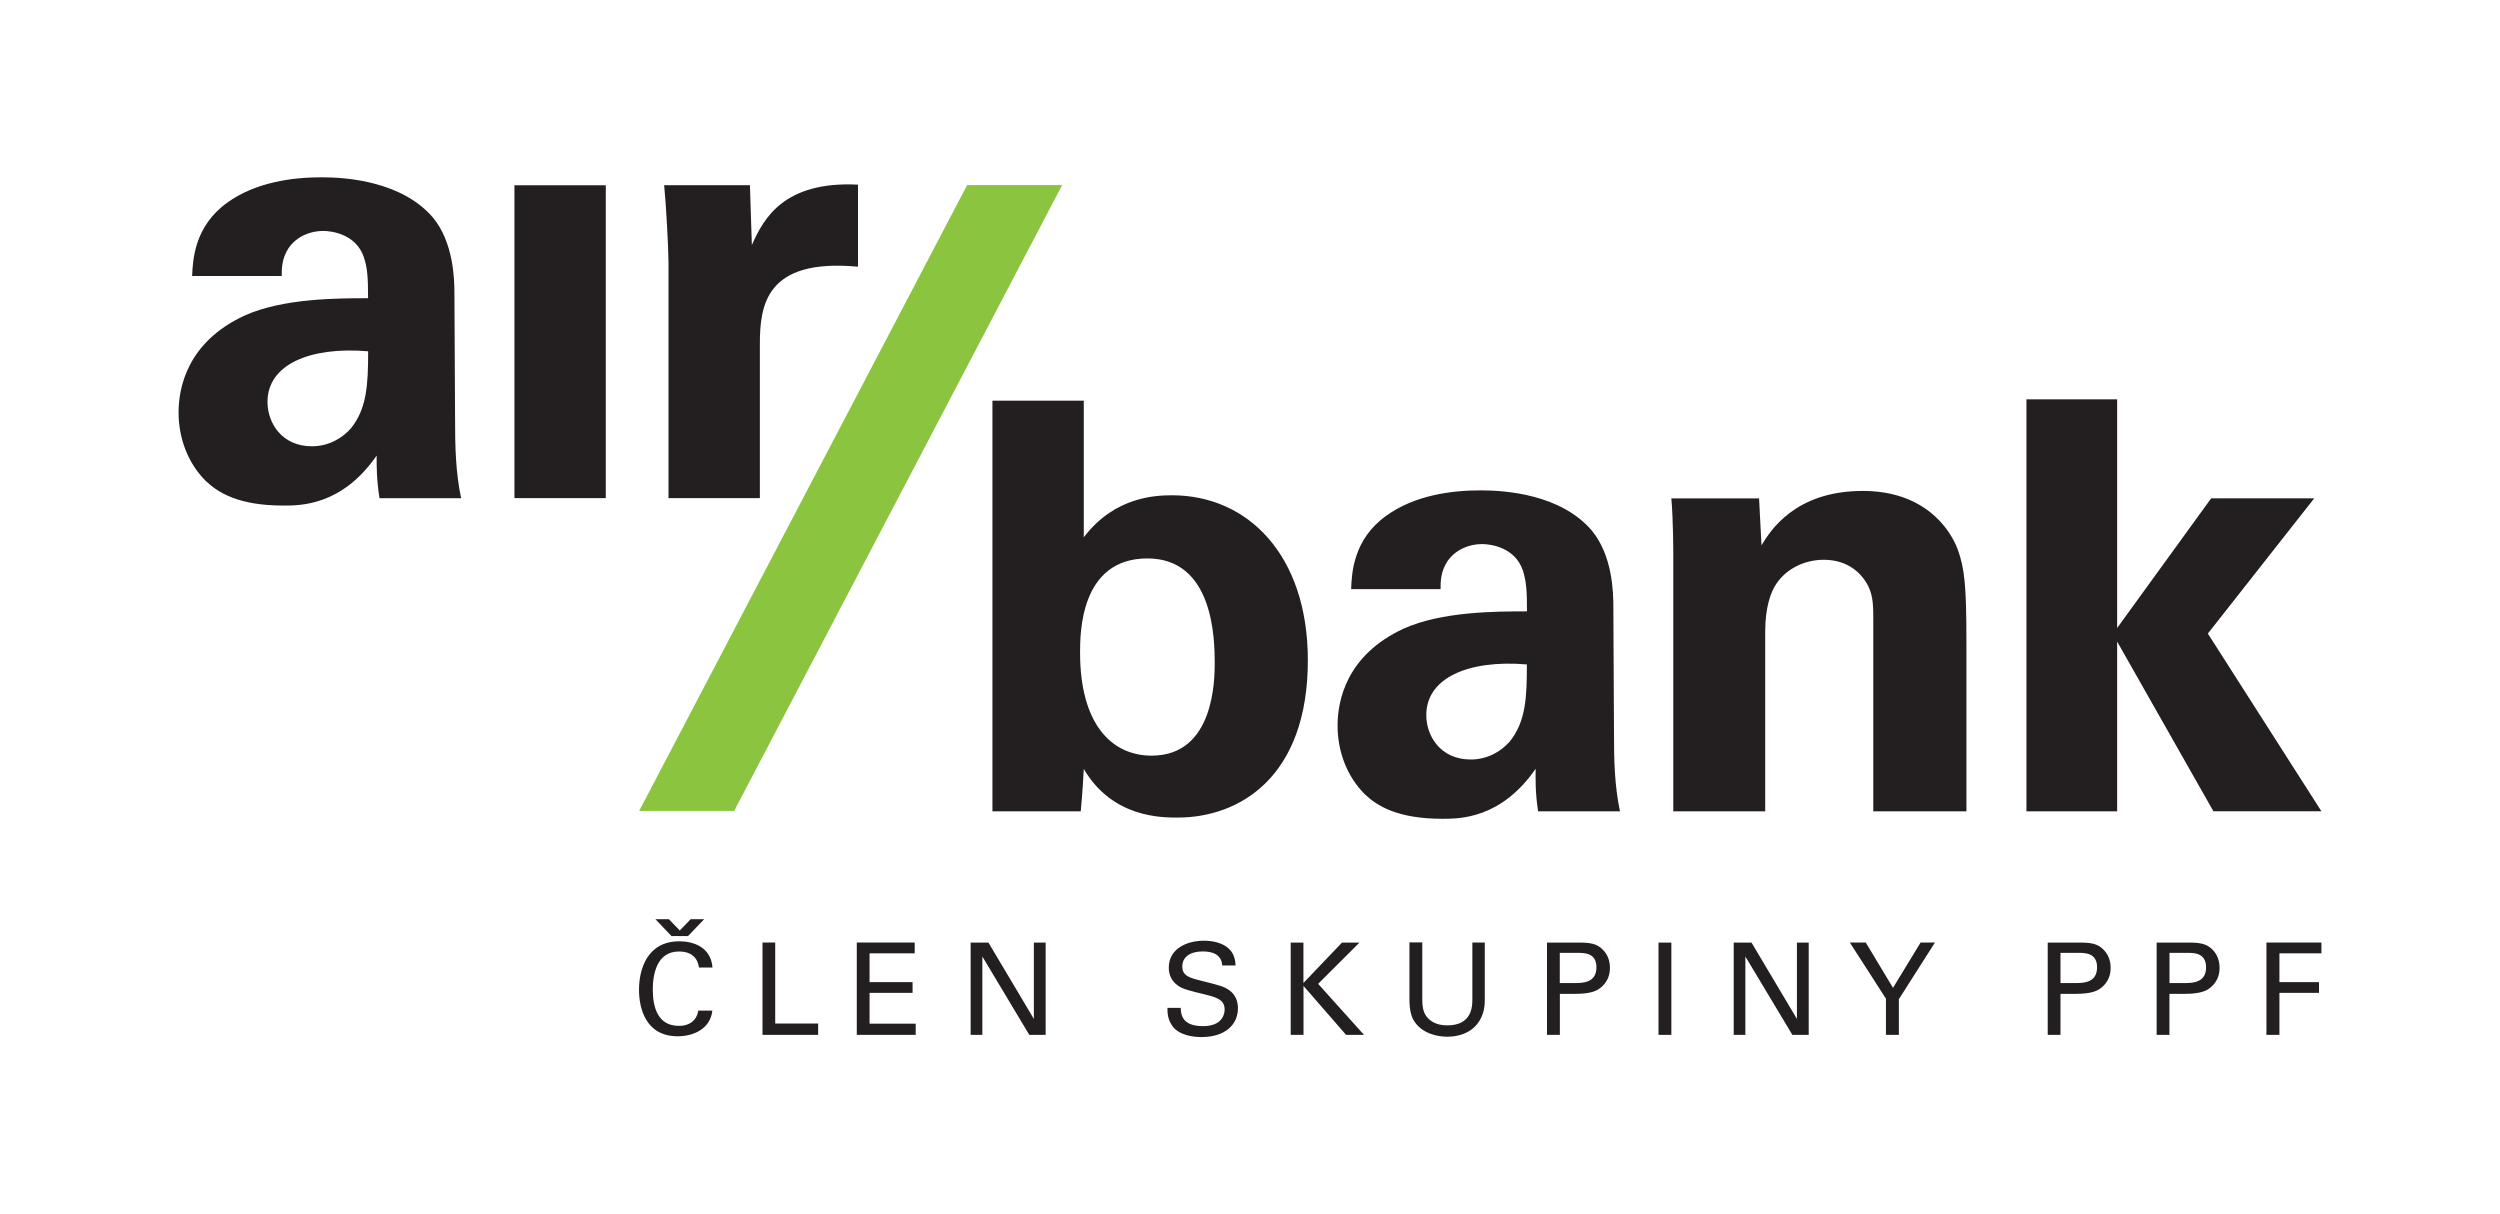
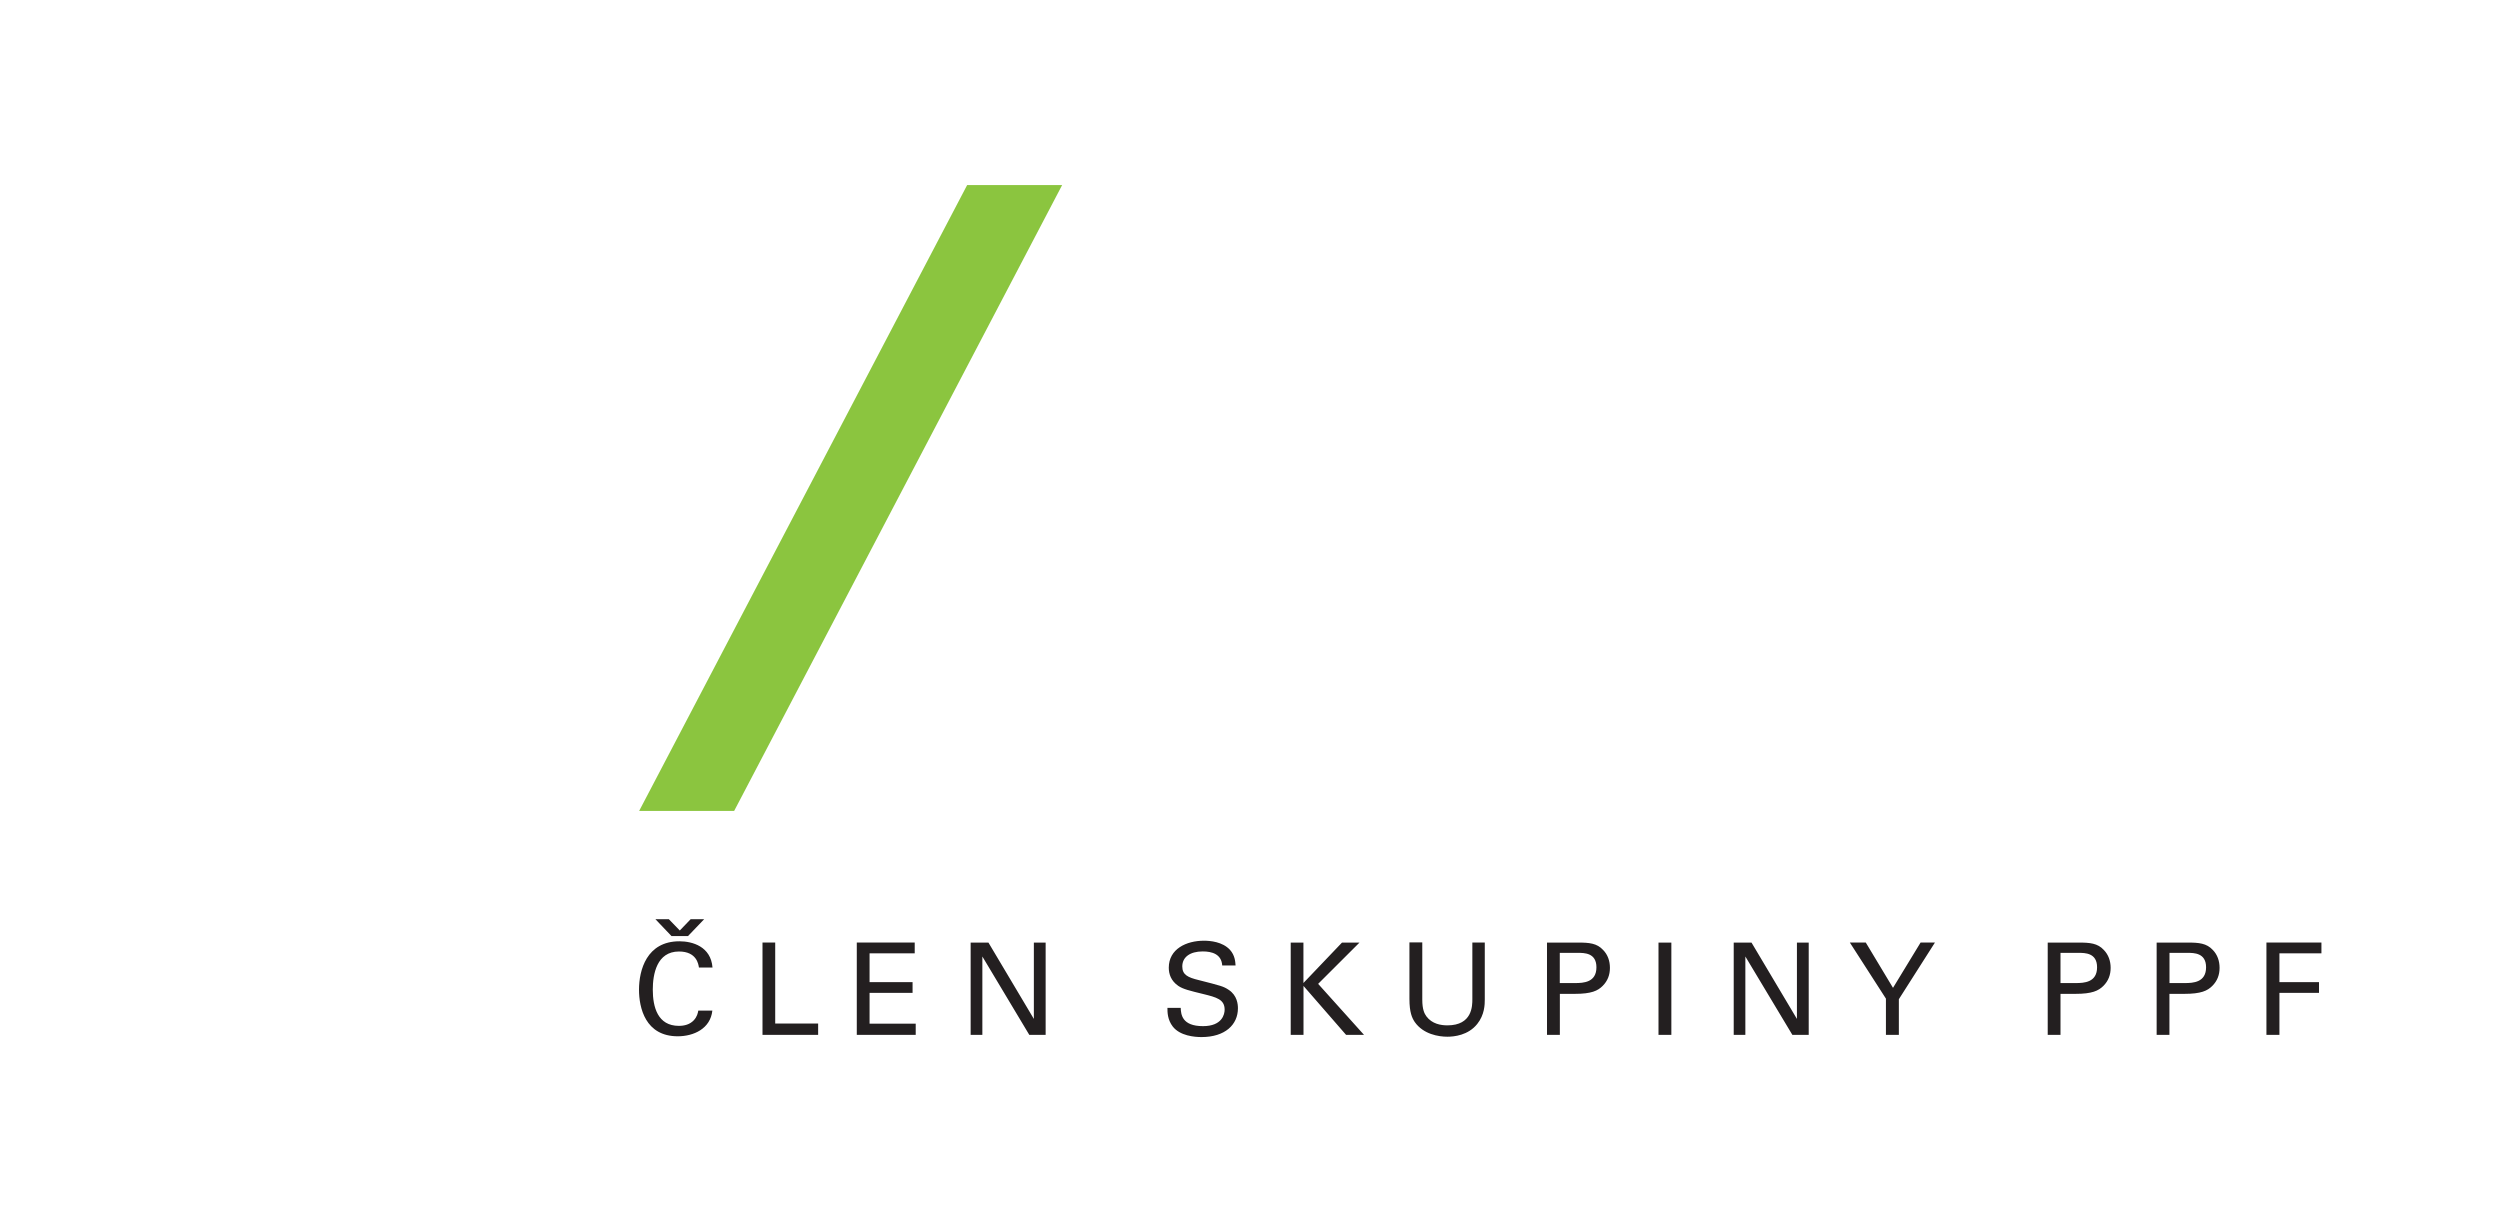
<svg xmlns="http://www.w3.org/2000/svg" version="1.1" id="airbank-logo" x="0px" y="0px" width="350" height="170" viewBox="0 0 350 170" enable-background="new 0 0 350 170" xml:space="preserve">
-   <path fill="#231F20" d="M37.45,56.26c0,2.94,1.99,6.22,6.22,6.22c2.33,0,4.23-1.12,5.45-2.5c2.24-2.77,2.42-6.13,2.42-10.8  C43.32,48.49,37.45,51.07,37.45,56.26 M53.13,69.74c-0.43-2.68-0.4-4.67-0.4-5.96c-4.84,7-10.63,7-13.04,7  c-6.31,0-9.15-1.81-10.89-3.45c-2.59-2.59-3.8-6.13-3.8-9.59c0-3.46,1.21-9.85,9.24-13.56c5.37-2.43,13.05-2.43,17.29-2.43  c0-2.85-0.08-4.23-0.6-5.78c-1.12-3.21-4.5-3.64-5.7-3.64c-1.82,0-3.72,0.78-4.84,2.42c-0.95,1.47-0.95,2.86-0.95,3.89H26.9  c0.09-2.33,0.35-7,4.93-10.28c3.97-2.85,9.07-3.54,13.21-3.54c3.64,0,11.23,0.61,15.55,5.61c2.94,3.54,3.03,8.73,3.03,10.72  l0.09,17.54c0,3.71,0.07,7.43,0.85,11.06H53.13z M72.02,25.94h12.79v43.8H72.02V25.94z M120.12,25.85v11.49  c-12.96-1.21-13.74,5.45-13.74,10.89v21.51H93.59V36.82c0-2.08-0.35-8.39-0.61-10.89h12.01l0.27,8.38  C106.89,30.6,109.75,25.33,120.12,25.85z M164.09,69.34c-2.25,0-8.04,0.18-12.36,5.88V56.09h-12.79v57.5h12.36  c0.26-2.68,0.35-4.56,0.43-5.94c3.98,6.82,10.88,6.81,13.13,6.81c8.73,0,18.24-5.71,18.24-22.04  C183.09,77.72,174.71,69.34,164.09,69.34z M161.23,105.79c-5.79,0-10.02-4.66-10.02-14.4c0-2.71,0-13.21,9.43-13.21  c9.25,0,9.42,11.27,9.42,14.65C170.05,95.03,170.05,105.79,161.23,105.79z M225.87,84.98c0-1.98-0.09-7.17-3.03-10.72  c-4.31-5.02-11.92-5.61-15.54-5.61c-4.15,0-9.25,0.69-13.22,3.55c-4.58,3.28-4.84,7.94-4.92,10.28h12.52c0-1.03,0-2.42,0.95-3.89  c1.13-1.64,3.02-2.42,4.84-2.42c1.21,0,4.58,0.43,5.71,3.63c0.51,1.55,0.6,2.94,0.6,5.79c-4.23,0-11.92,0-17.27,2.42  c-8.04,3.71-9.25,10.12-9.25,13.57c0,3.46,1.21,7.01,3.79,9.59c1.73,1.65,4.59,3.46,10.89,3.46c2.42,0,8.21,0,13.05-7  c0,1.3-0.08,3.29,0.35,5.96h11.46c-0.78-3.64-0.84-7.34-0.84-11.06L225.87,84.98z M211.35,103.83c-1.21,1.38-3.11,2.5-5.44,2.5  c-4.24,0-6.23-3.28-6.23-6.23c0-5.18,5.88-7.77,14.08-7.08C213.77,97.68,213.6,101.06,211.35,103.83z M275.3,89.99v23.6h-13.04  V86.83c0-1.81,0-3.37-0.7-4.75c-0.94-1.9-2.93-3.71-6.22-3.71c-2.77,0-5.27,1.29-6.66,3.37c-0.77,1.12-1.55,3.28-1.55,6.65v25.2  h-12.87V77.72c0-0.17,0-4.92-0.27-7.94h12.28l0.34,6.56c1.21-1.99,4.67-7.61,14.18-7.61c8.55,0,12.17,5.19,13.3,8.21  C275.04,79.63,275.3,81.87,275.3,89.99z M309.1,88.7l15.9,24.88h-15.12L296.4,89.82v23.77h-12.7V55.91h12.7v32.01l13.16-18.15h14.43  L309.1,88.7z" />
  <polygon fill="#8BC53F" points="135.4,25.91 89.48,113.53 102.78,113.53 148.7,25.91 " />
  <path fill="#231F20" d="M97.85,135.45c-0.07-0.45-0.31-2.24-2.79-2.24c-3.12,0-3.67,3.19-3.67,5.34c0,2.44,0.69,5.07,3.65,5.07  c0.79,0,1.54-0.2,2.09-0.78c0.47-0.5,0.58-1.05,0.63-1.36h1.97c-0.27,2.54-2.62,3.6-4.84,3.6c-4.55,0-5.43-4.01-5.43-6.52  c0-2.72,1.06-6.78,5.66-6.78c1.82,0,4.4,0.73,4.63,3.67H97.85z M106.76,144.88h7.78v-1.59h-6.01v-11.34h-1.78V144.88z   M119.95,144.88h8.25v-1.57h-6.46V139h6.02v-1.5h-6.02v-4.03h6.32v-1.52h-8.11V144.88z M135.9,144.88h1.63v-10.97l6.57,10.97h2.29  v-12.92h-1.65v10.69l-6.36-10.69h-2.49V144.88z M163.44,141.1c0,0.63,0.01,1.66,0.75,2.62c1.02,1.3,3.04,1.47,4.02,1.47  c3.31,0,5.1-1.74,5.1-4.03c0-0.54-0.09-1.79-1.29-2.58c-0.75-0.5-1.09-0.57-4.17-1.36c-1.58-0.38-2.33-0.76-2.33-1.92  c0-1.29,1.07-2.1,2.86-2.1c1.27,0,2.63,0.36,2.73,1.97h1.87c-0.04-0.54-0.08-1.41-0.79-2.2c-1.05-1.13-2.77-1.27-3.64-1.27  c-2.44,0-4.92,1.14-4.92,3.78c0,0.86,0.29,1.83,1.34,2.55c0.67,0.45,1.54,0.66,3.51,1.14c1.81,0.45,2.97,0.74,2.97,2.18  c0,0.64-0.34,2.31-3.03,2.31c-2.97,0-3.08-1.67-3.12-2.56H163.44z M180.71,144.88h1.78v-6.85l5.96,6.85h2.51l-6.42-7.14l5.79-5.78  h-2.45l-5.4,5.66v-5.66h-1.78V144.88z M197.32,131.95v7.88c0,1.93,0.37,2.69,0.75,3.26c1.2,1.71,3.34,2.05,4.56,2.05  c0.93,0,2.91-0.19,4.18-1.78c1.04-1.29,1.06-2.74,1.06-3.44v-7.97h-1.74v7.93c0,0.93,0,3.67-3.49,3.67c-0.9,0-2.15-0.19-2.95-1.27  c-0.27-0.38-0.57-0.95-0.57-2.33v-8.01H197.32z M218.38,133.4h2.5c0.94,0,2.62,0,2.62,2.02c0,2.12-1.81,2.21-3,2.21h-2.13V133.4z   M216.59,144.88h1.79v-5.74h2.09c2.33,0,3.22-0.43,3.9-1.11c0.7-0.7,1.02-1.54,1.02-2.53c0-0.96-0.3-1.84-0.95-2.5  c-0.87-0.95-1.94-1.04-3.53-1.04h-4.33V144.88z M232.19,144.88h1.8v-12.92h-1.8V144.88z M242.72,144.88h1.63v-10.97l6.58,10.97h2.29  v-12.92h-1.65v10.69l-6.36-10.69h-2.49V144.88z M264.03,144.88h1.81v-4.99l5.05-7.93h-2.01l-3.86,6.34l-3.81-6.34h-2.23l5.05,7.85  V144.88z M288.47,133.4h2.5c0.94,0,2.62,0,2.62,2.02c0,2.12-1.82,2.21-2.99,2.21h-2.13V133.4z M286.68,144.88h1.79v-5.74h2.09  c2.33,0,3.22-0.43,3.91-1.11c0.7-0.7,1.02-1.54,1.02-2.53c0-0.96-0.31-1.84-0.95-2.5c-0.87-0.95-1.95-1.04-3.53-1.04h-4.33V144.88z   M303.72,133.4h2.51c0.93,0,2.62,0,2.62,2.02c0,2.12-1.81,2.21-2.99,2.21h-2.13V133.4z M301.93,144.88h1.79v-5.74h2.09  c2.33,0,3.23-0.43,3.91-1.11c0.7-0.7,1.02-1.54,1.02-2.53c0-0.96-0.3-1.84-0.94-2.5c-0.88-0.95-1.95-1.04-3.53-1.04h-4.34V144.88z   M317.3,144.88h1.82V139h5.54v-1.5h-5.54v-4.03H325v-1.52h-7.7V144.88z M96.69,128.69l-1.52,1.58l-1.53-1.58h-1.88l2.25,2.36h2.31  l2.26-2.36H96.69z" />
</svg>